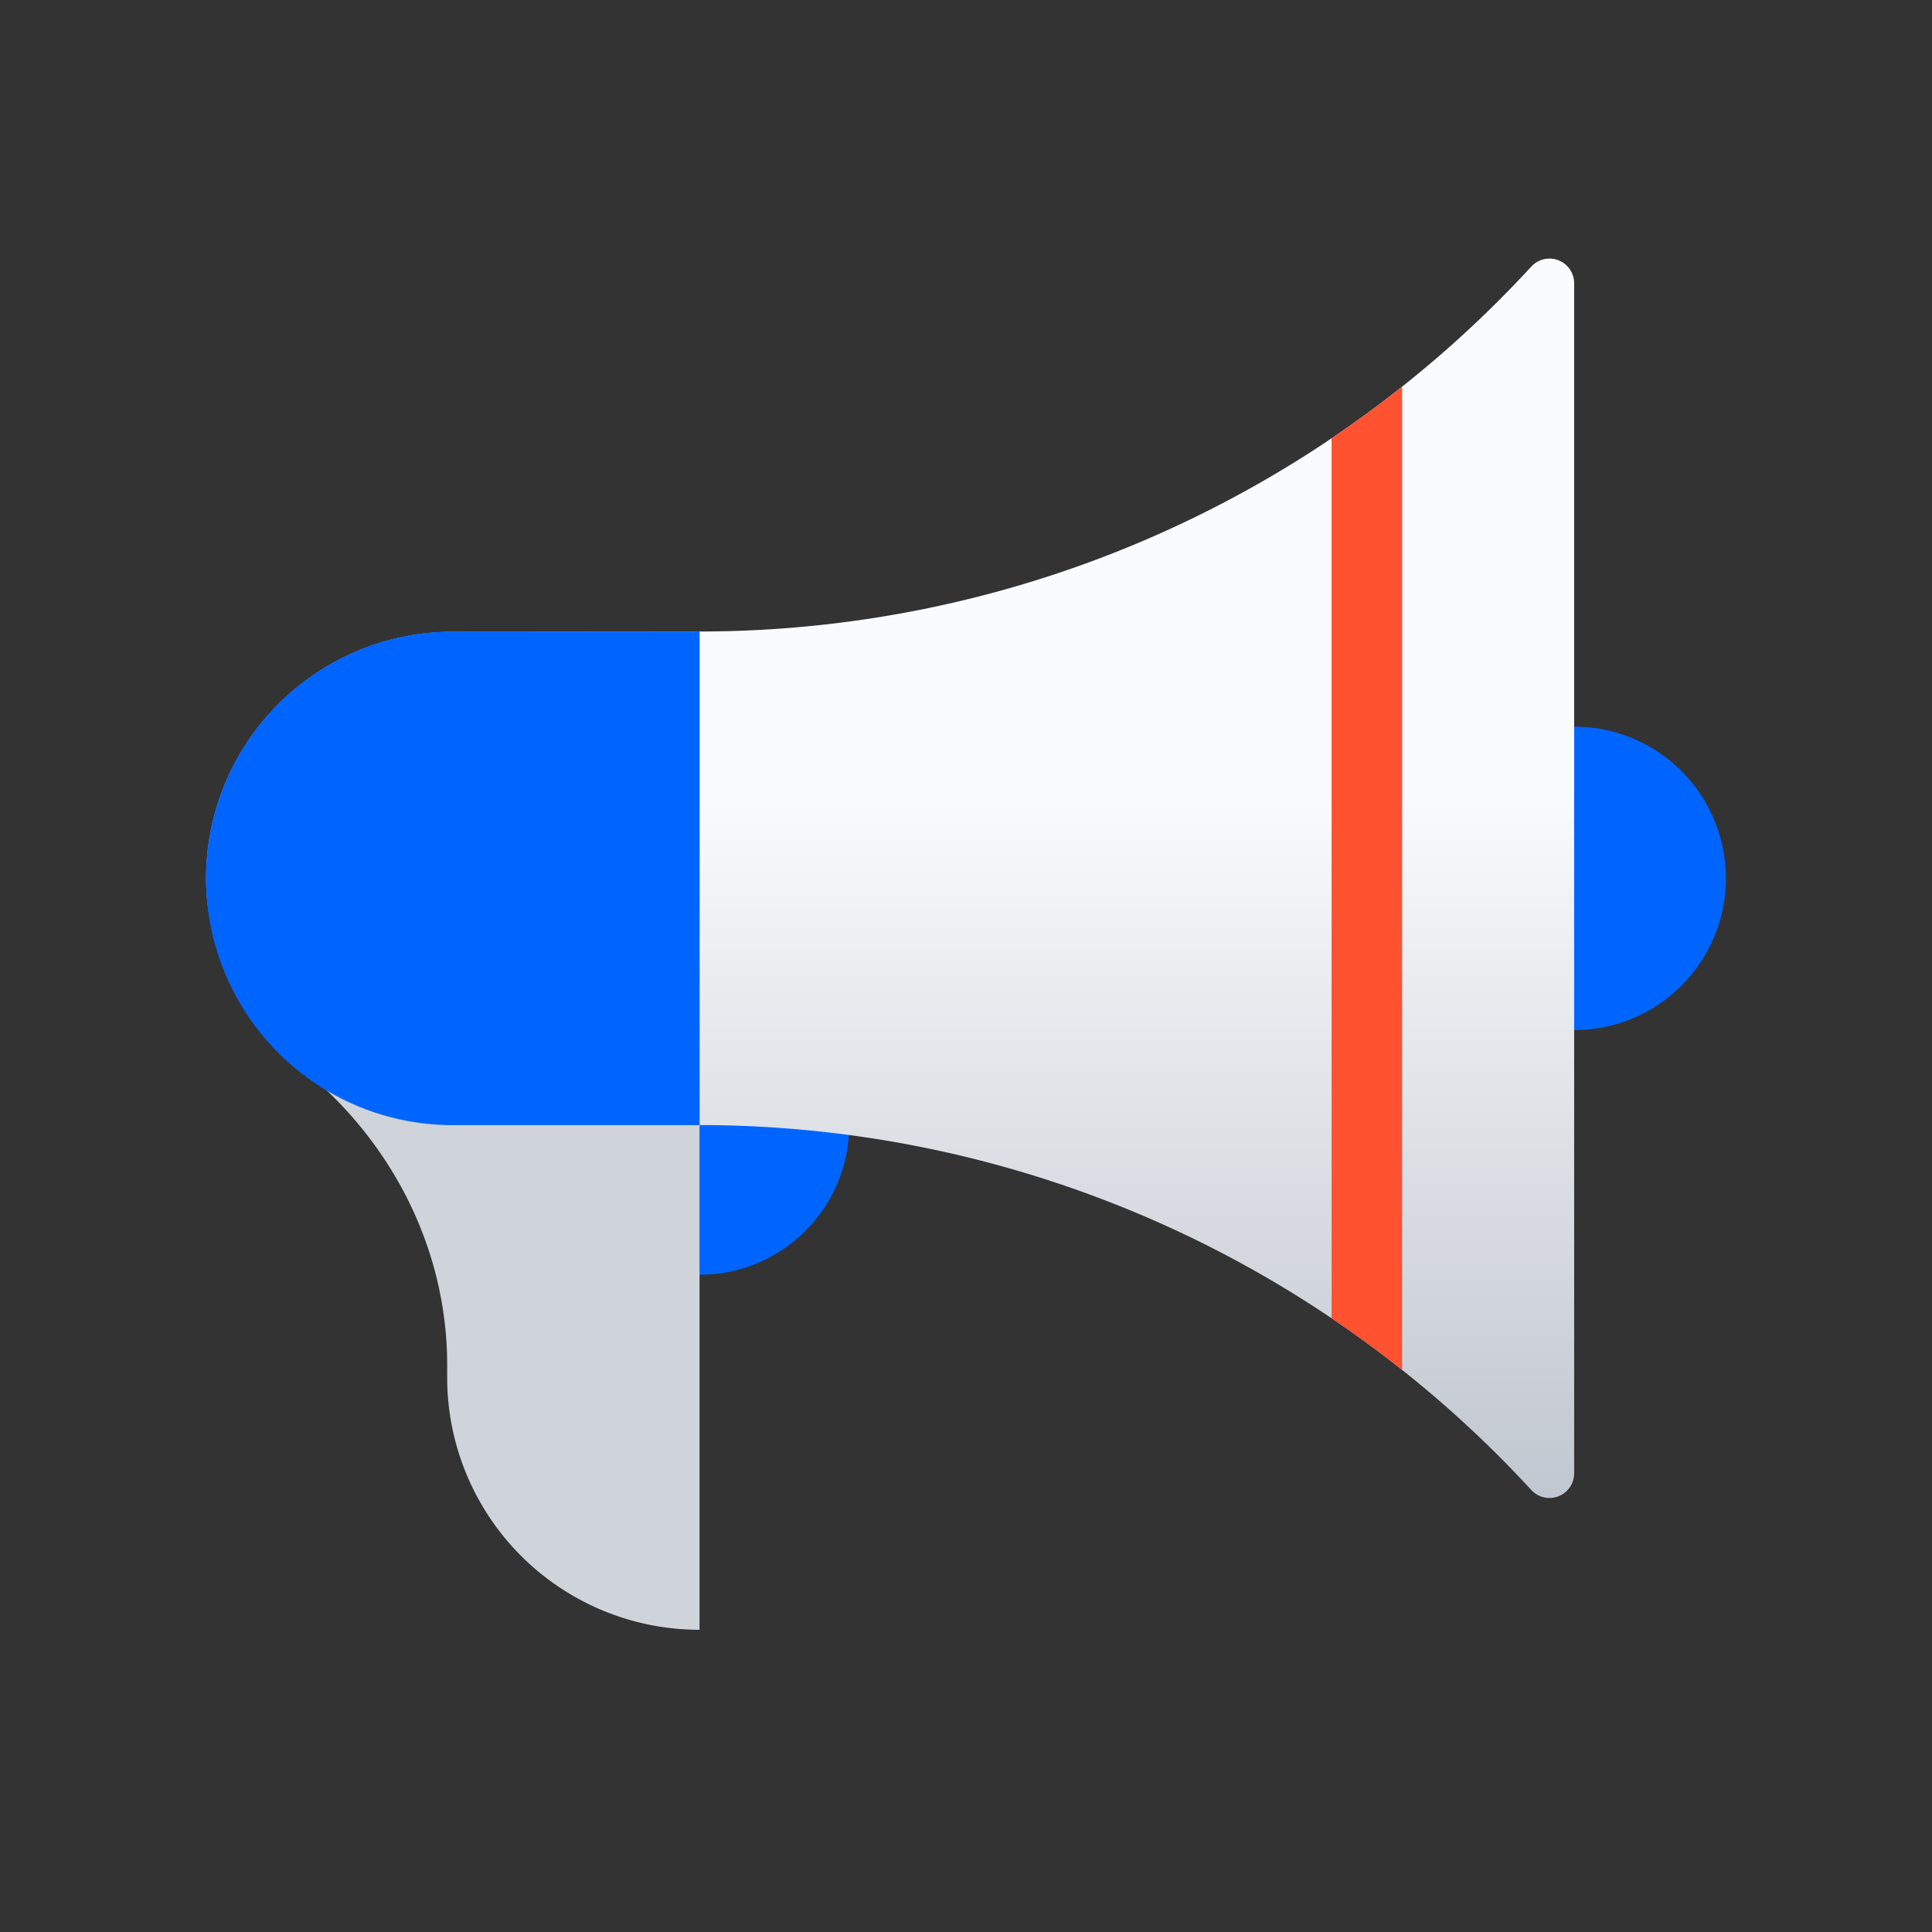
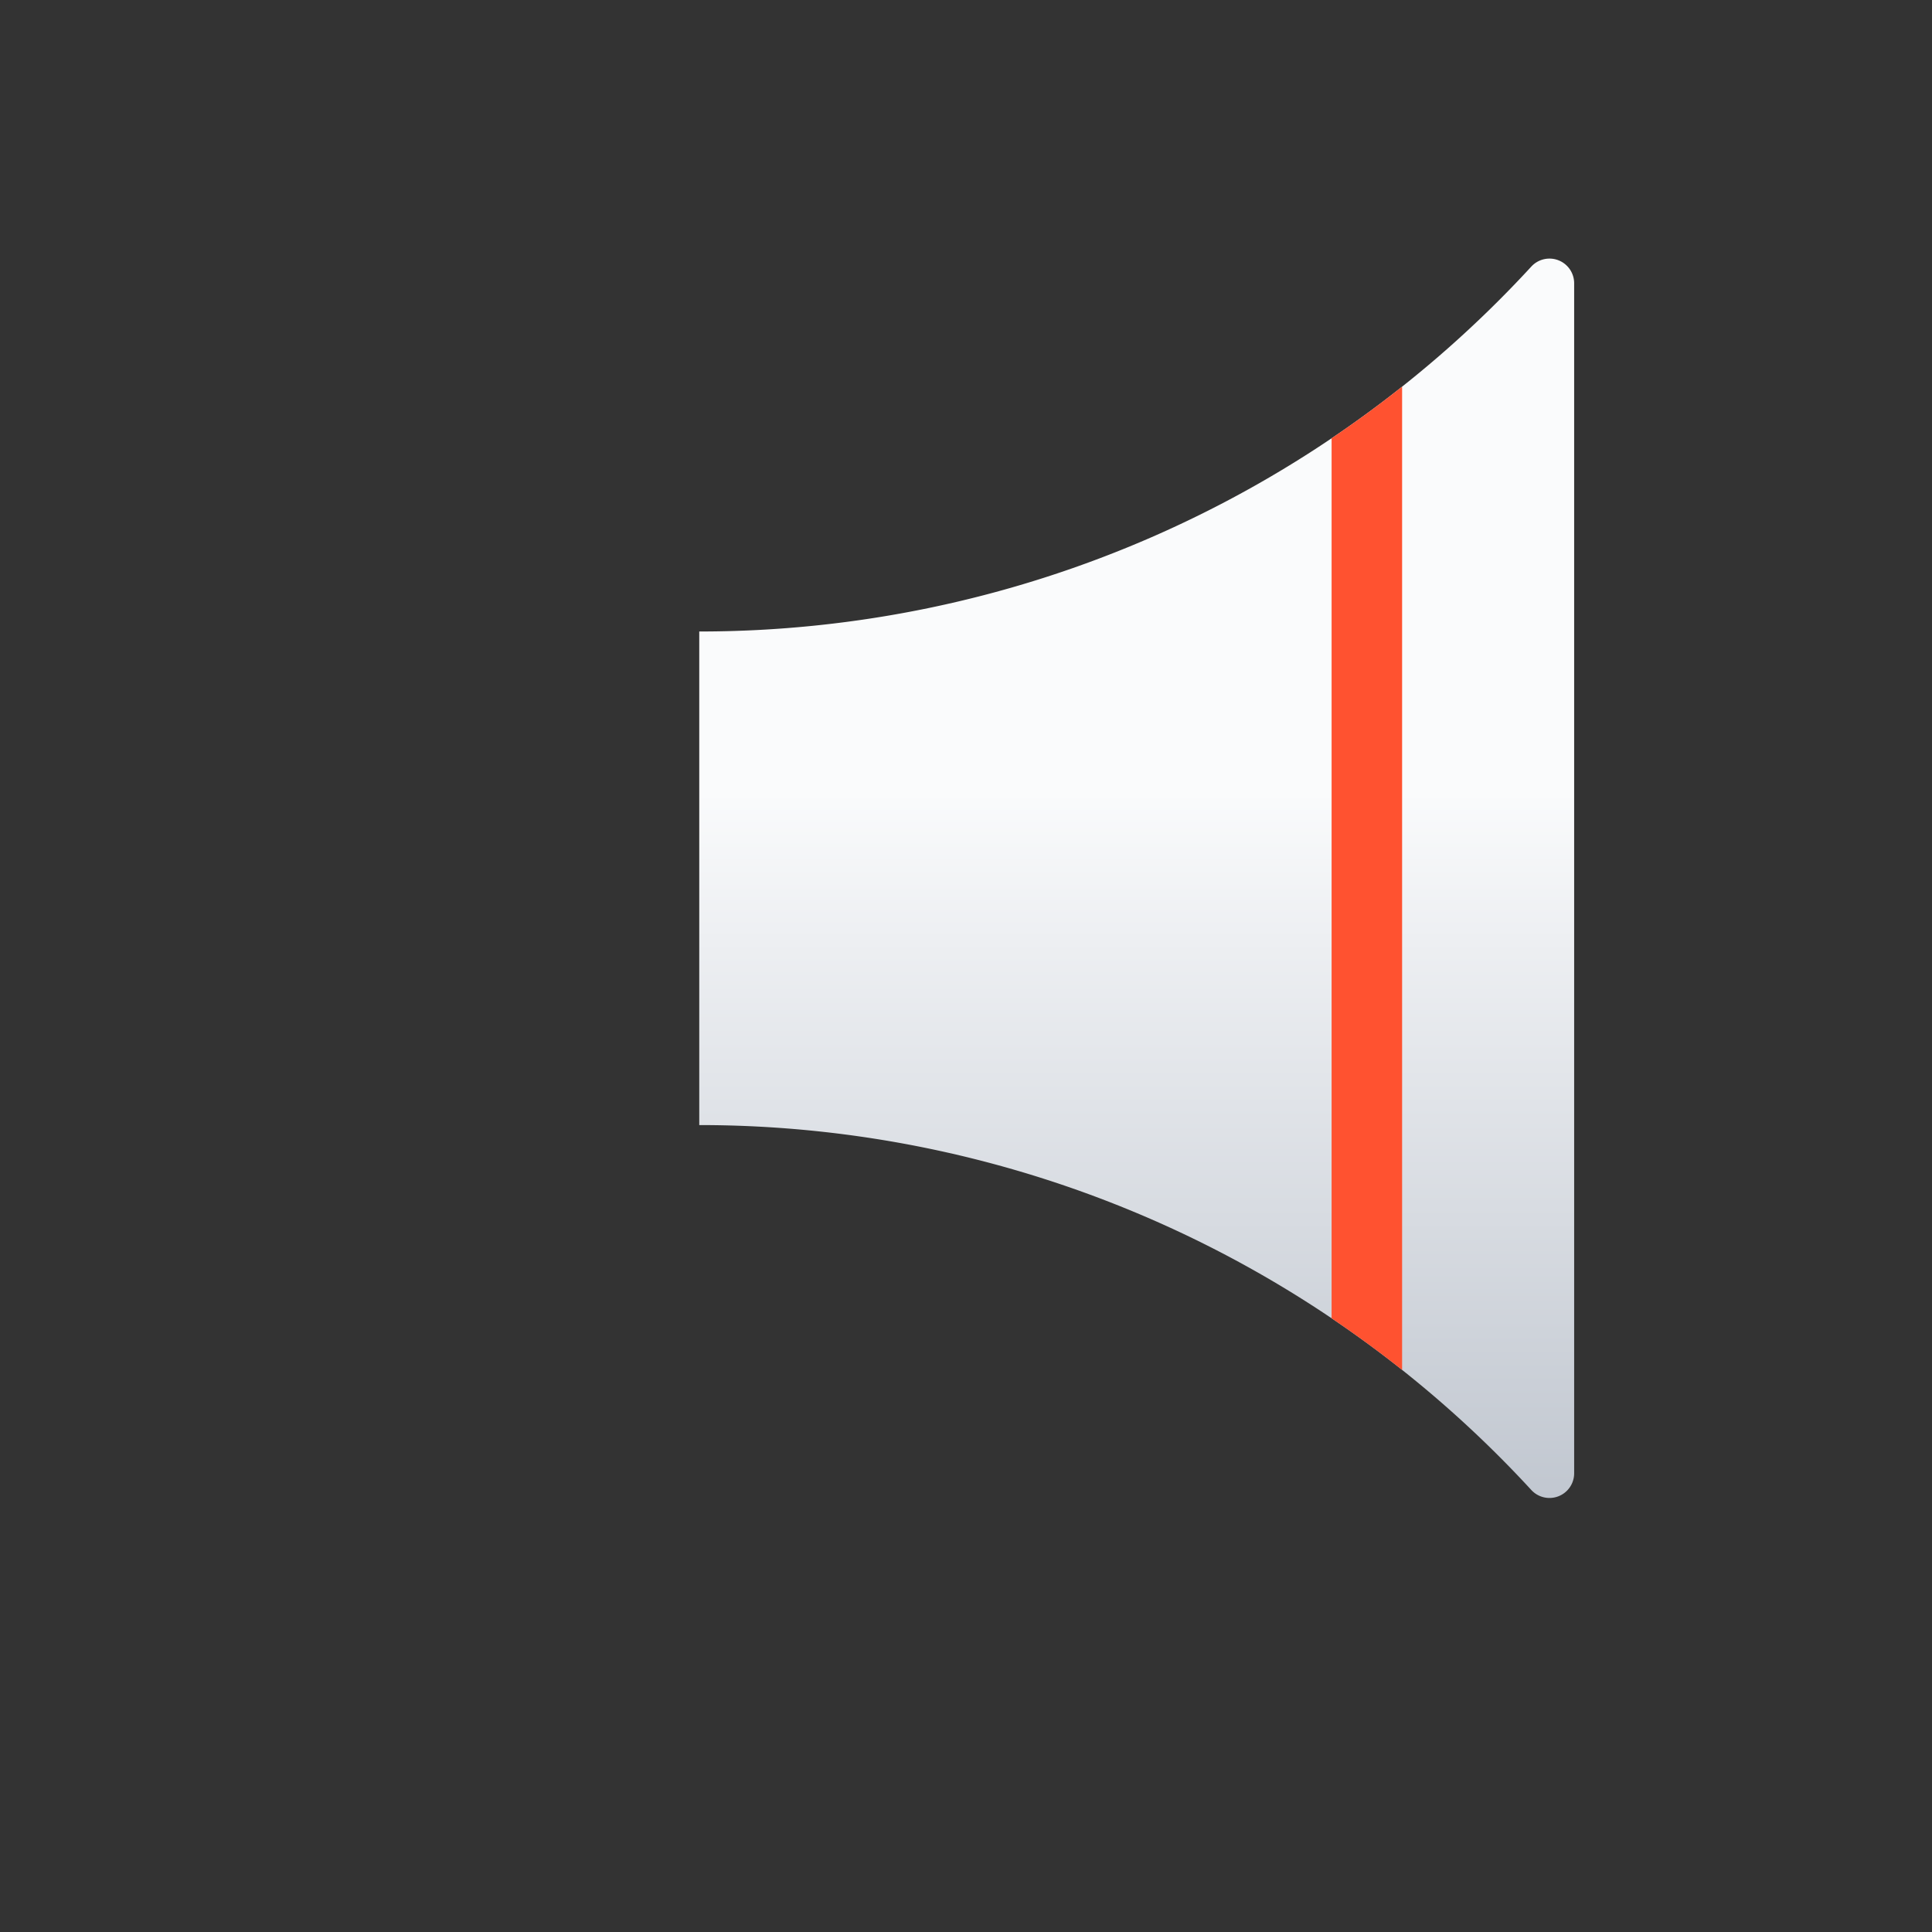
<svg xmlns="http://www.w3.org/2000/svg" id="Layer_1" data-name="Layer 1" viewBox="0 0 274 274">
  <rect x="0" y="0" width="274" height="274" fill="#333333" stroke="none" />
  <defs>
    <style>.cls-1{fill:url(#linear-gradient);}.cls-2{fill:#0065ff;}.cls-3{fill:#cfd4db;}.cls-4{clip-path:url(#clip-path);}.cls-5{fill:none;stroke:#ff5230;stroke-miterlimit:10;stroke-width:10px;}</style>
    <linearGradient id="linear-gradient" x1="161.23" y1="212.45" x2="161.23" y2="36.68" gradientUnits="userSpaceOnUse">
      <stop offset="0" stop-color="#c1c7d0" />
      <stop offset="0.45" stop-color="#edeff2" />
      <stop offset="0.57" stop-color="#fafbfc" />
    </linearGradient>
    <clipPath id="clip-path">
      <path id="_Clipping_Path_" data-name="&lt;Clipping Path&gt;" class="cls-1" d="M223.25,208.95a3.5,3.5,0,0,1-6.08,2.36,160.3,160.3,0,0,0-118-51.75h0v-70h0a160.3,160.3,0,0,0,118-51.75,3.5,3.5,0,0,1,6.08,2.36Z" />
    </clipPath>
  </defs>
  <title>Artboard 39</title>
-   <circle class="cls-2" cx="99.21" cy="159.56" r="21.23" />
-   <path class="cls-3" d="M99.21,89.57V231.14a35.79,35.79,0,0,1-35.79-35.79V193.6c0-16.43-7.8-31.67-20.54-42-7.89-6.42-13.65-16.13-13.65-27a35,35,0,0,1,35-35Z" />
-   <circle class="cls-2" cx="223.25" cy="124.57" r="21.52" />
-   <path id="_Clipping_Path_2" data-name="&lt;Clipping Path&gt;" class="cls-1" d="M223.25,208.95a3.5,3.5,0,0,1-6.08,2.36,160.3,160.3,0,0,0-118-51.75h0v-70h0a160.3,160.3,0,0,0,118-51.75,3.5,3.5,0,0,1,6.08,2.36Z" />
+   <path id="_Clipping_Path_2" data-name="&lt;Clipping Path&gt;" class="cls-1" d="M223.25,208.95a3.5,3.5,0,0,1-6.08,2.36,160.3,160.3,0,0,0-118-51.75h0v-70a160.3,160.3,0,0,0,118-51.75,3.5,3.5,0,0,1,6.08,2.36Z" />
  <g class="cls-4">
    <line class="cls-5" x1="193.85" y1="36.97" x2="193.85" y2="229.56" />
  </g>
-   <path class="cls-2" d="M64.22,89.57h35a0,0,0,0,1,0,0v70a0,0,0,0,1,0,0h-35a35,35,0,0,1-35-35v0A35,35,0,0,1,64.22,89.57Z" />
</svg>